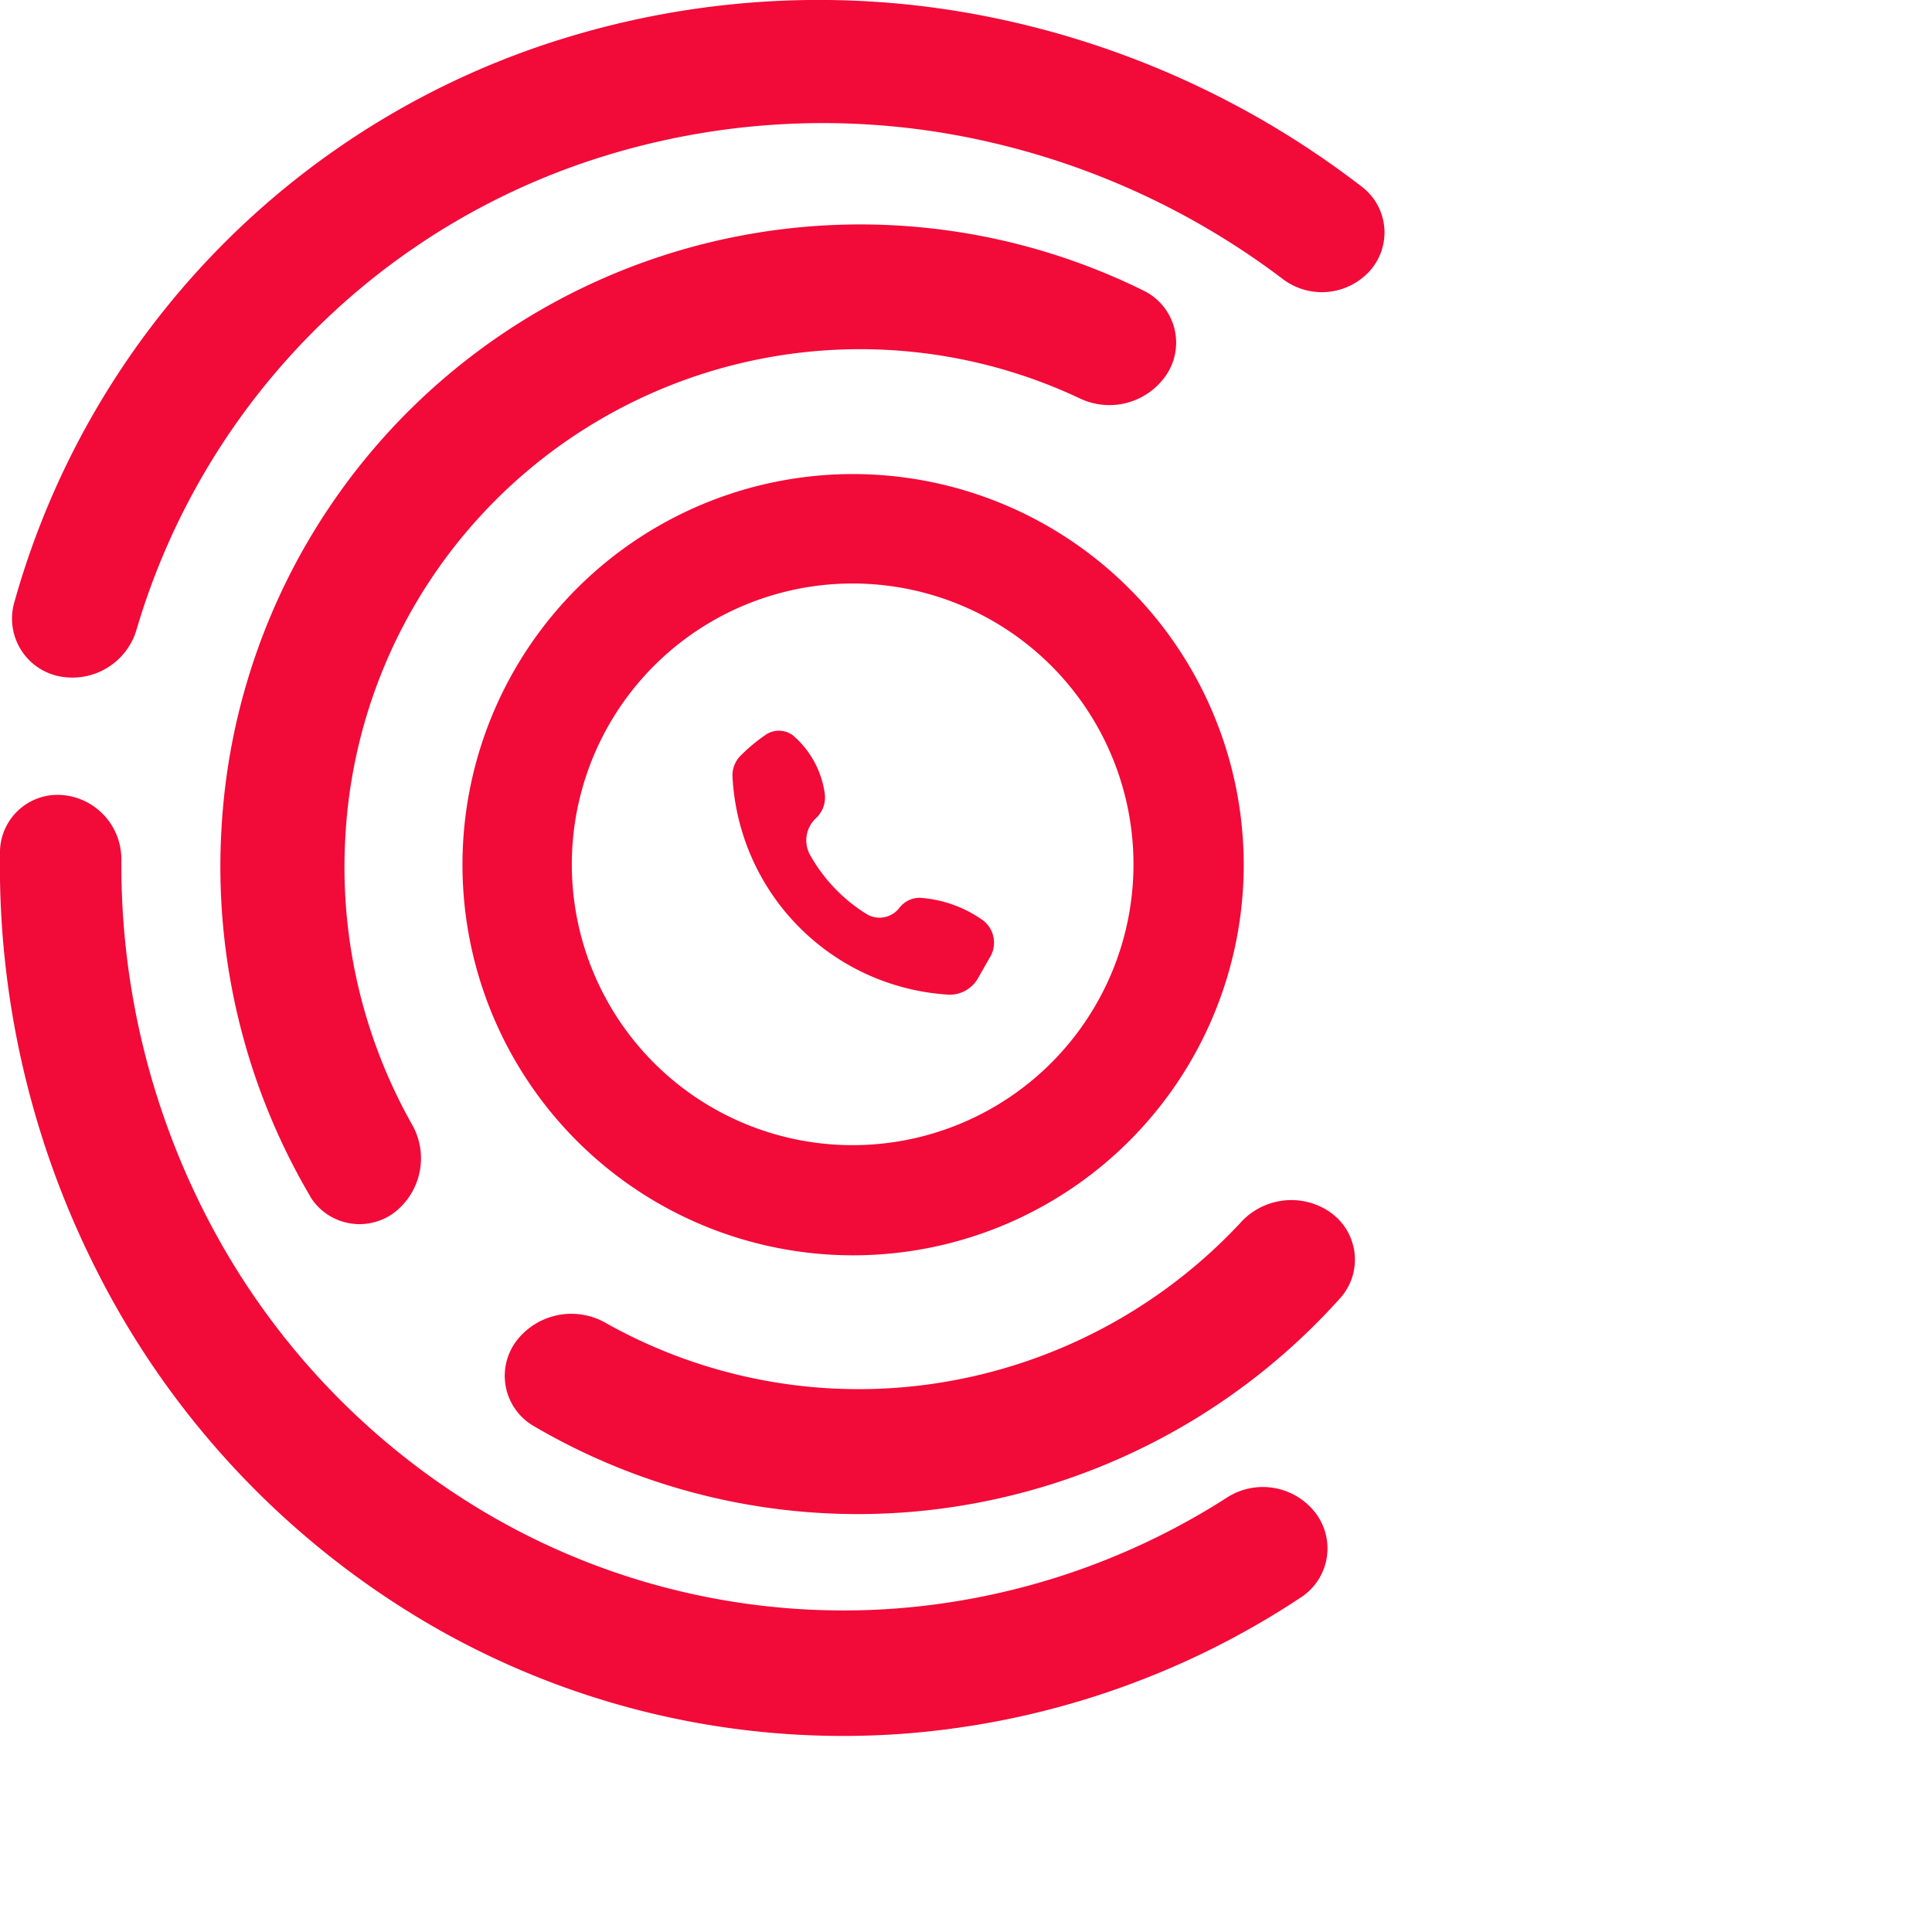
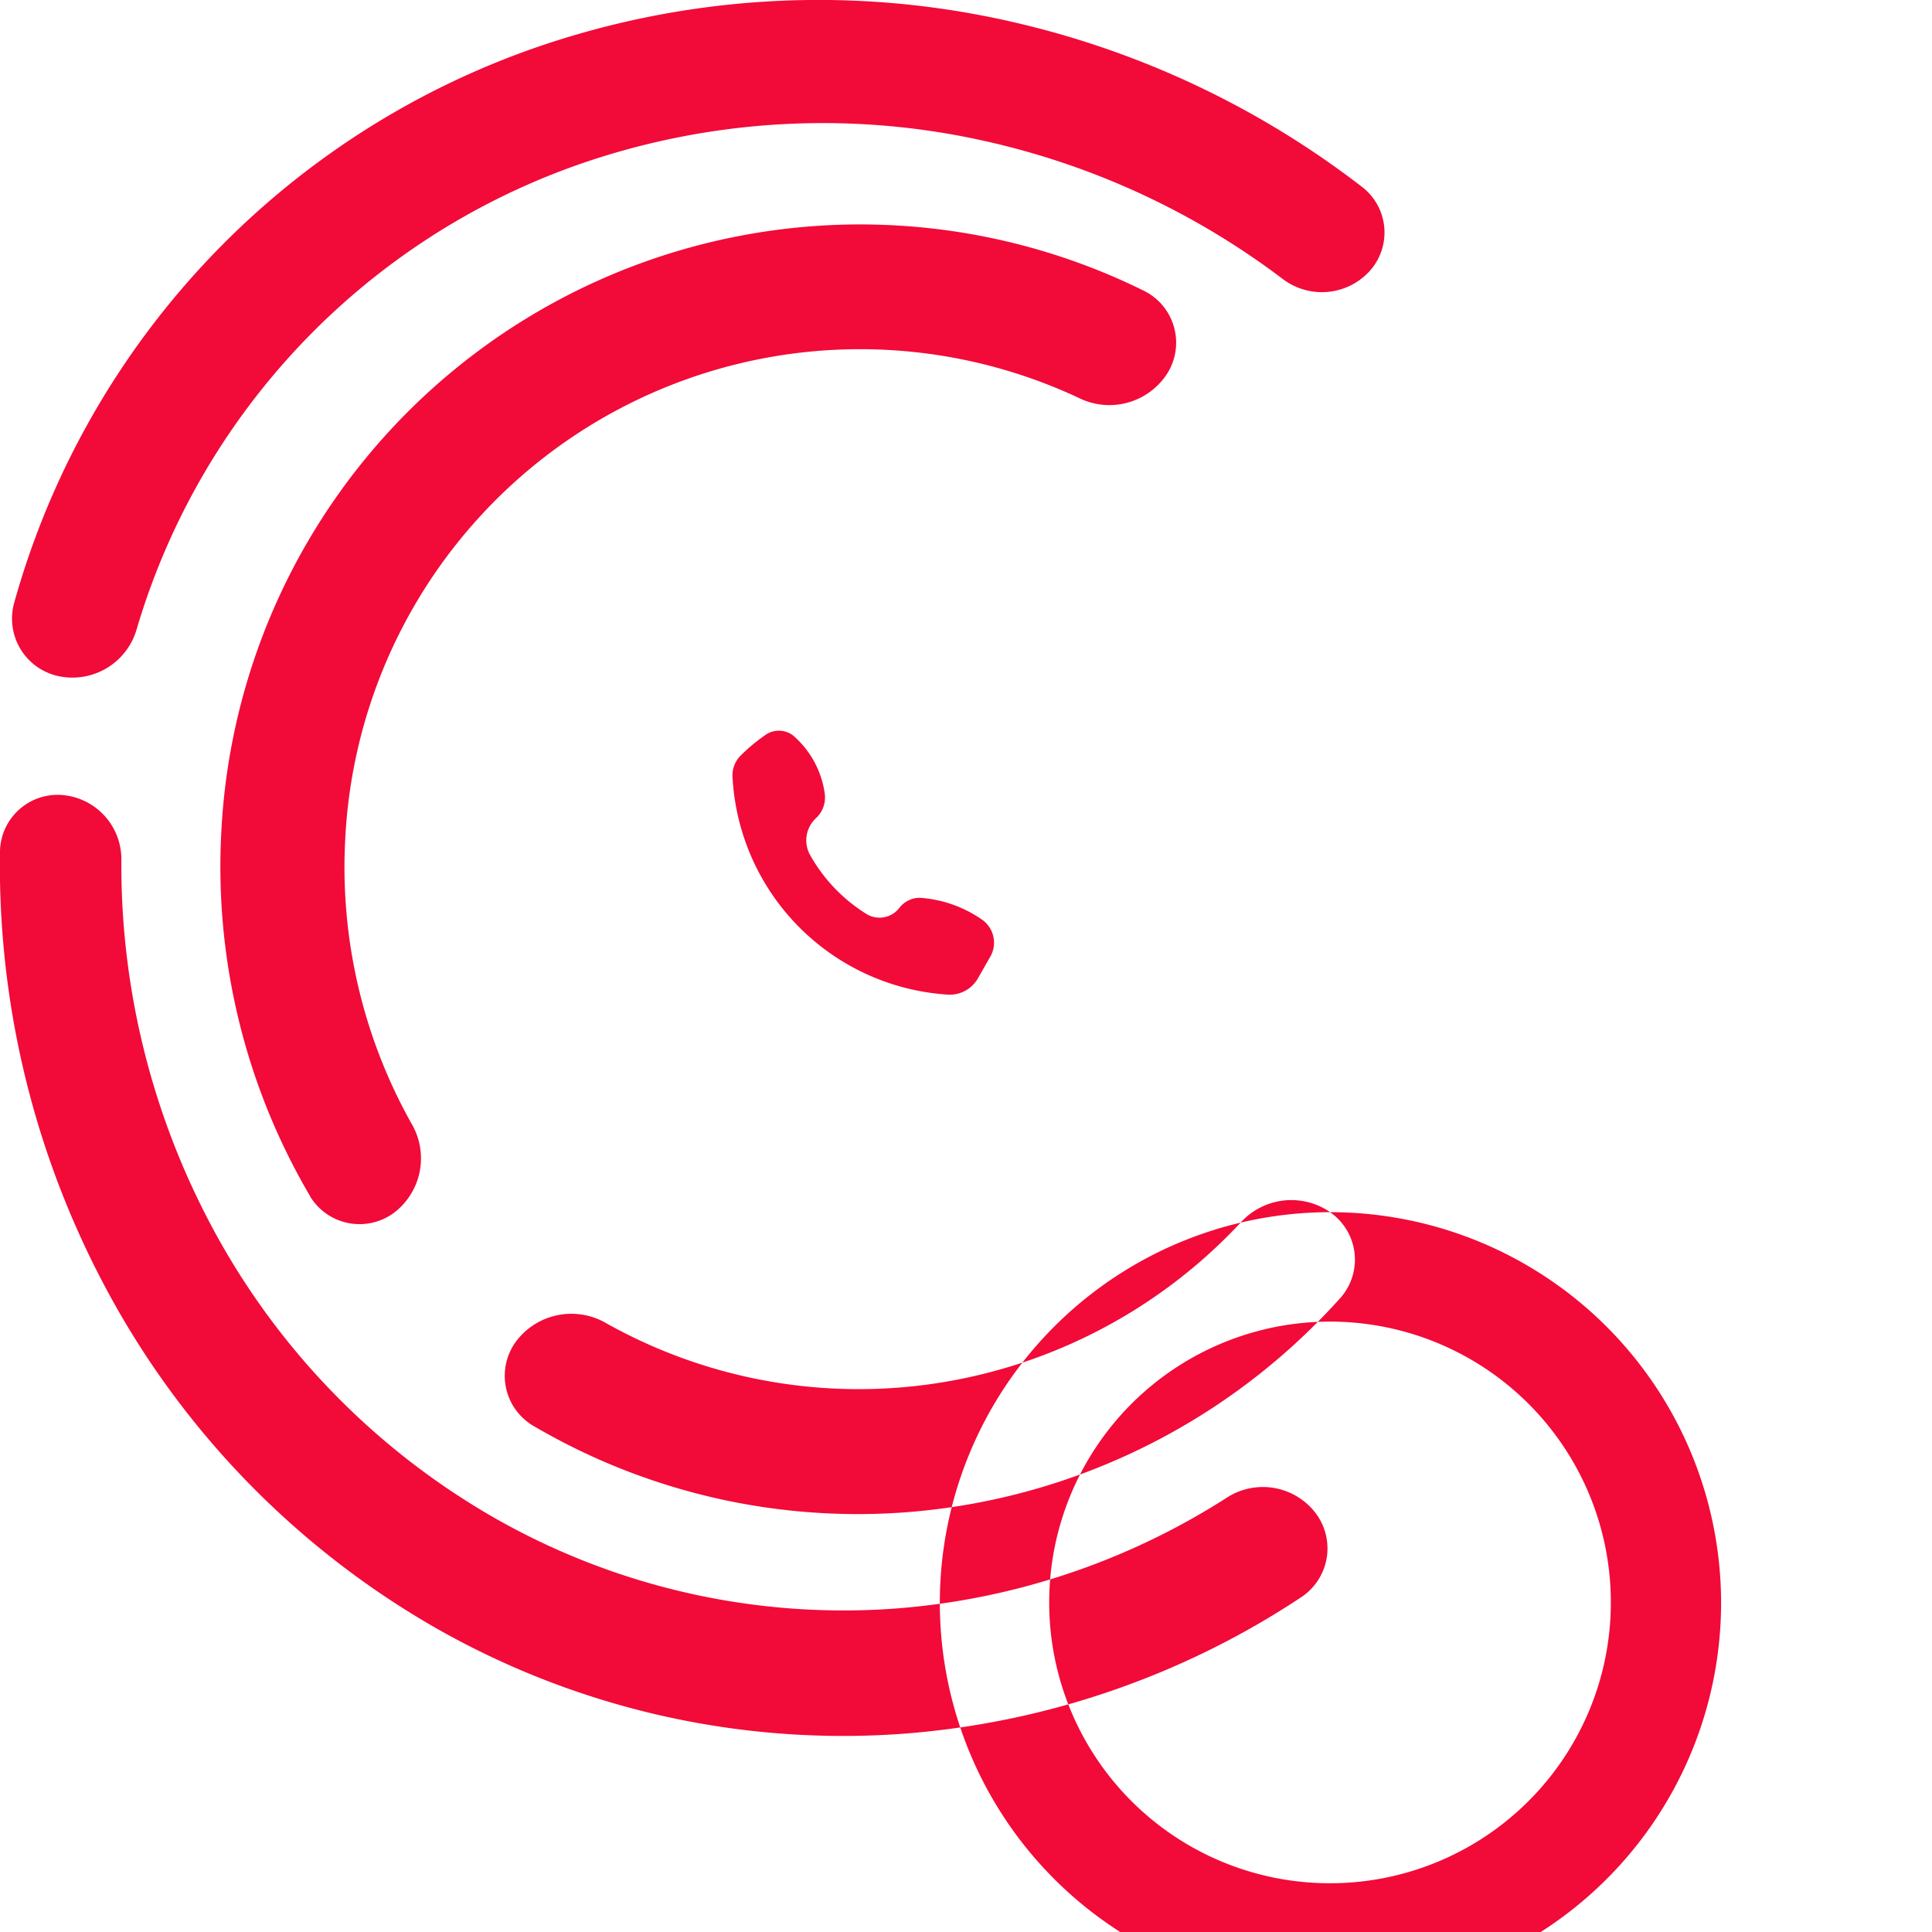
<svg xmlns="http://www.w3.org/2000/svg" viewBox="0 0 48 48" width="100" height="100">
  <g data-name="Group 22">
-     <path data-name="Path 300" d="M34.019 6.745a1.429 1.429 0 0 0-.162-2.088 22.382 22.382 0 0 0-8.8-4.134 21.483 21.483 0 0 0-11.022.422A20.406 20.406 0 0 0 .346 15a1.462 1.462 0 0 0 1.114 1.8 1.662 1.662 0 0 0 1.94-1.183A17.481 17.481 0 0 1 15.04 3.869a18.406 18.406 0 0 1 9.443-.362 19.169 19.169 0 0 1 7.369 3.411 1.606 1.606 0 0 0 2.167-.173ZM18.2 19.32a5.722 5.722 0 0 0 5.318 5.389.806.806 0 0 0 .782-.409l.285-.5a.7.7 0 0 0-.161-.933 3.058 3.058 0 0 0-1.562-.561.637.637 0 0 0-.514.245.62.62 0 0 1-.8.169 4.054 4.054 0 0 1-1.437-1.506.751.751 0 0 1 .161-.886.7.7 0 0 0 .22-.6 2.322 2.322 0 0 0-.794-1.46.584.584 0 0 0-.693 0 4.395 4.395 0 0 0-.617.518.693.693 0 0 0-.188.534ZM0 21.135a1.432 1.432 0 0 1 1.577-1.38 1.6 1.6 0 0 1 1.438 1.628 19.08 19.08 0 0 0 2.1 8.81 18.22 18.22 0 0 0 7.127 7.494 17.5 17.5 0 0 0 9.942 2.281 17.727 17.727 0 0 0 8.279-2.748 1.649 1.649 0 0 1 2.229.38 1.453 1.453 0 0 1-.344 2.069 20.7 20.7 0 0 1-9.975 3.41 20.429 20.429 0 0 1-11.6-2.663 21.27 21.27 0 0 1-8.319-8.747A22.278 22.278 0 0 1 0 21.135Zm7.711 8.6a1.439 1.439 0 0 0 2.1.379 1.7 1.7 0 0 0 .412-2.2 13.016 13.016 0 0 1-1.645-7.083A12.806 12.806 0 0 1 26.8 9.885a1.709 1.709 0 0 0 2.188-.587 1.438 1.438 0 0 0-.539-2.059A15.893 15.893 0 0 0 5.5 20.639a16.149 16.149 0 0 0 2.213 9.094Zm25.333.381a1.434 1.434 0 0 1 .274 2.112 16.132 16.132 0 0 1-9.518 5.193 15.908 15.908 0 0 1-10.577-2.013 1.442 1.442 0 0 1-.378-2.112 1.72 1.72 0 0 1 2.231-.413 12.828 12.828 0 0 0 8.265 1.472 13 13 0 0 0 7.469-3.966 1.7 1.7 0 0 1 2.236-.274Zm-11.86-18.338a9.705 9.705 0 1 0 9.716 9.705 9.712 9.712 0 0 0-9.716-9.705Zm-6.977 9.705a6.977 6.977 0 1 1 6.977 6.968 6.973 6.973 0 0 1-6.977-6.968Z" fill="#f20a39" fill-rule="evenodd" />
+     <path data-name="Path 300" d="M34.019 6.745a1.429 1.429 0 0 0-.162-2.088 22.382 22.382 0 0 0-8.8-4.134 21.483 21.483 0 0 0-11.022.422A20.406 20.406 0 0 0 .346 15a1.462 1.462 0 0 0 1.114 1.8 1.662 1.662 0 0 0 1.94-1.183A17.481 17.481 0 0 1 15.04 3.869a18.406 18.406 0 0 1 9.443-.362 19.169 19.169 0 0 1 7.369 3.411 1.606 1.606 0 0 0 2.167-.173ZM18.2 19.32a5.722 5.722 0 0 0 5.318 5.389.806.806 0 0 0 .782-.409l.285-.5a.7.7 0 0 0-.161-.933 3.058 3.058 0 0 0-1.562-.561.637.637 0 0 0-.514.245.62.62 0 0 1-.8.169 4.054 4.054 0 0 1-1.437-1.506.751.751 0 0 1 .161-.886.7.7 0 0 0 .22-.6 2.322 2.322 0 0 0-.794-1.46.584.584 0 0 0-.693 0 4.395 4.395 0 0 0-.617.518.693.693 0 0 0-.188.534ZM0 21.135a1.432 1.432 0 0 1 1.577-1.38 1.6 1.6 0 0 1 1.438 1.628 19.08 19.08 0 0 0 2.1 8.81 18.22 18.22 0 0 0 7.127 7.494 17.5 17.5 0 0 0 9.942 2.281 17.727 17.727 0 0 0 8.279-2.748 1.649 1.649 0 0 1 2.229.38 1.453 1.453 0 0 1-.344 2.069 20.7 20.7 0 0 1-9.975 3.41 20.429 20.429 0 0 1-11.6-2.663 21.27 21.27 0 0 1-8.319-8.747A22.278 22.278 0 0 1 0 21.135Zm7.711 8.6a1.439 1.439 0 0 0 2.1.379 1.7 1.7 0 0 0 .412-2.2 13.016 13.016 0 0 1-1.645-7.083A12.806 12.806 0 0 1 26.8 9.885a1.709 1.709 0 0 0 2.188-.587 1.438 1.438 0 0 0-.539-2.059A15.893 15.893 0 0 0 5.5 20.639a16.149 16.149 0 0 0 2.213 9.094Zm25.333.381a1.434 1.434 0 0 1 .274 2.112 16.132 16.132 0 0 1-9.518 5.193 15.908 15.908 0 0 1-10.577-2.013 1.442 1.442 0 0 1-.378-2.112 1.72 1.72 0 0 1 2.231-.413 12.828 12.828 0 0 0 8.265 1.472 13 13 0 0 0 7.469-3.966 1.7 1.7 0 0 1 2.236-.274Za9.705 9.705 0 1 0 9.716 9.705 9.712 9.712 0 0 0-9.716-9.705Zm-6.977 9.705a6.977 6.977 0 1 1 6.977 6.968 6.973 6.973 0 0 1-6.977-6.968Z" fill="#f20a39" fill-rule="evenodd" />
  </g>
</svg>